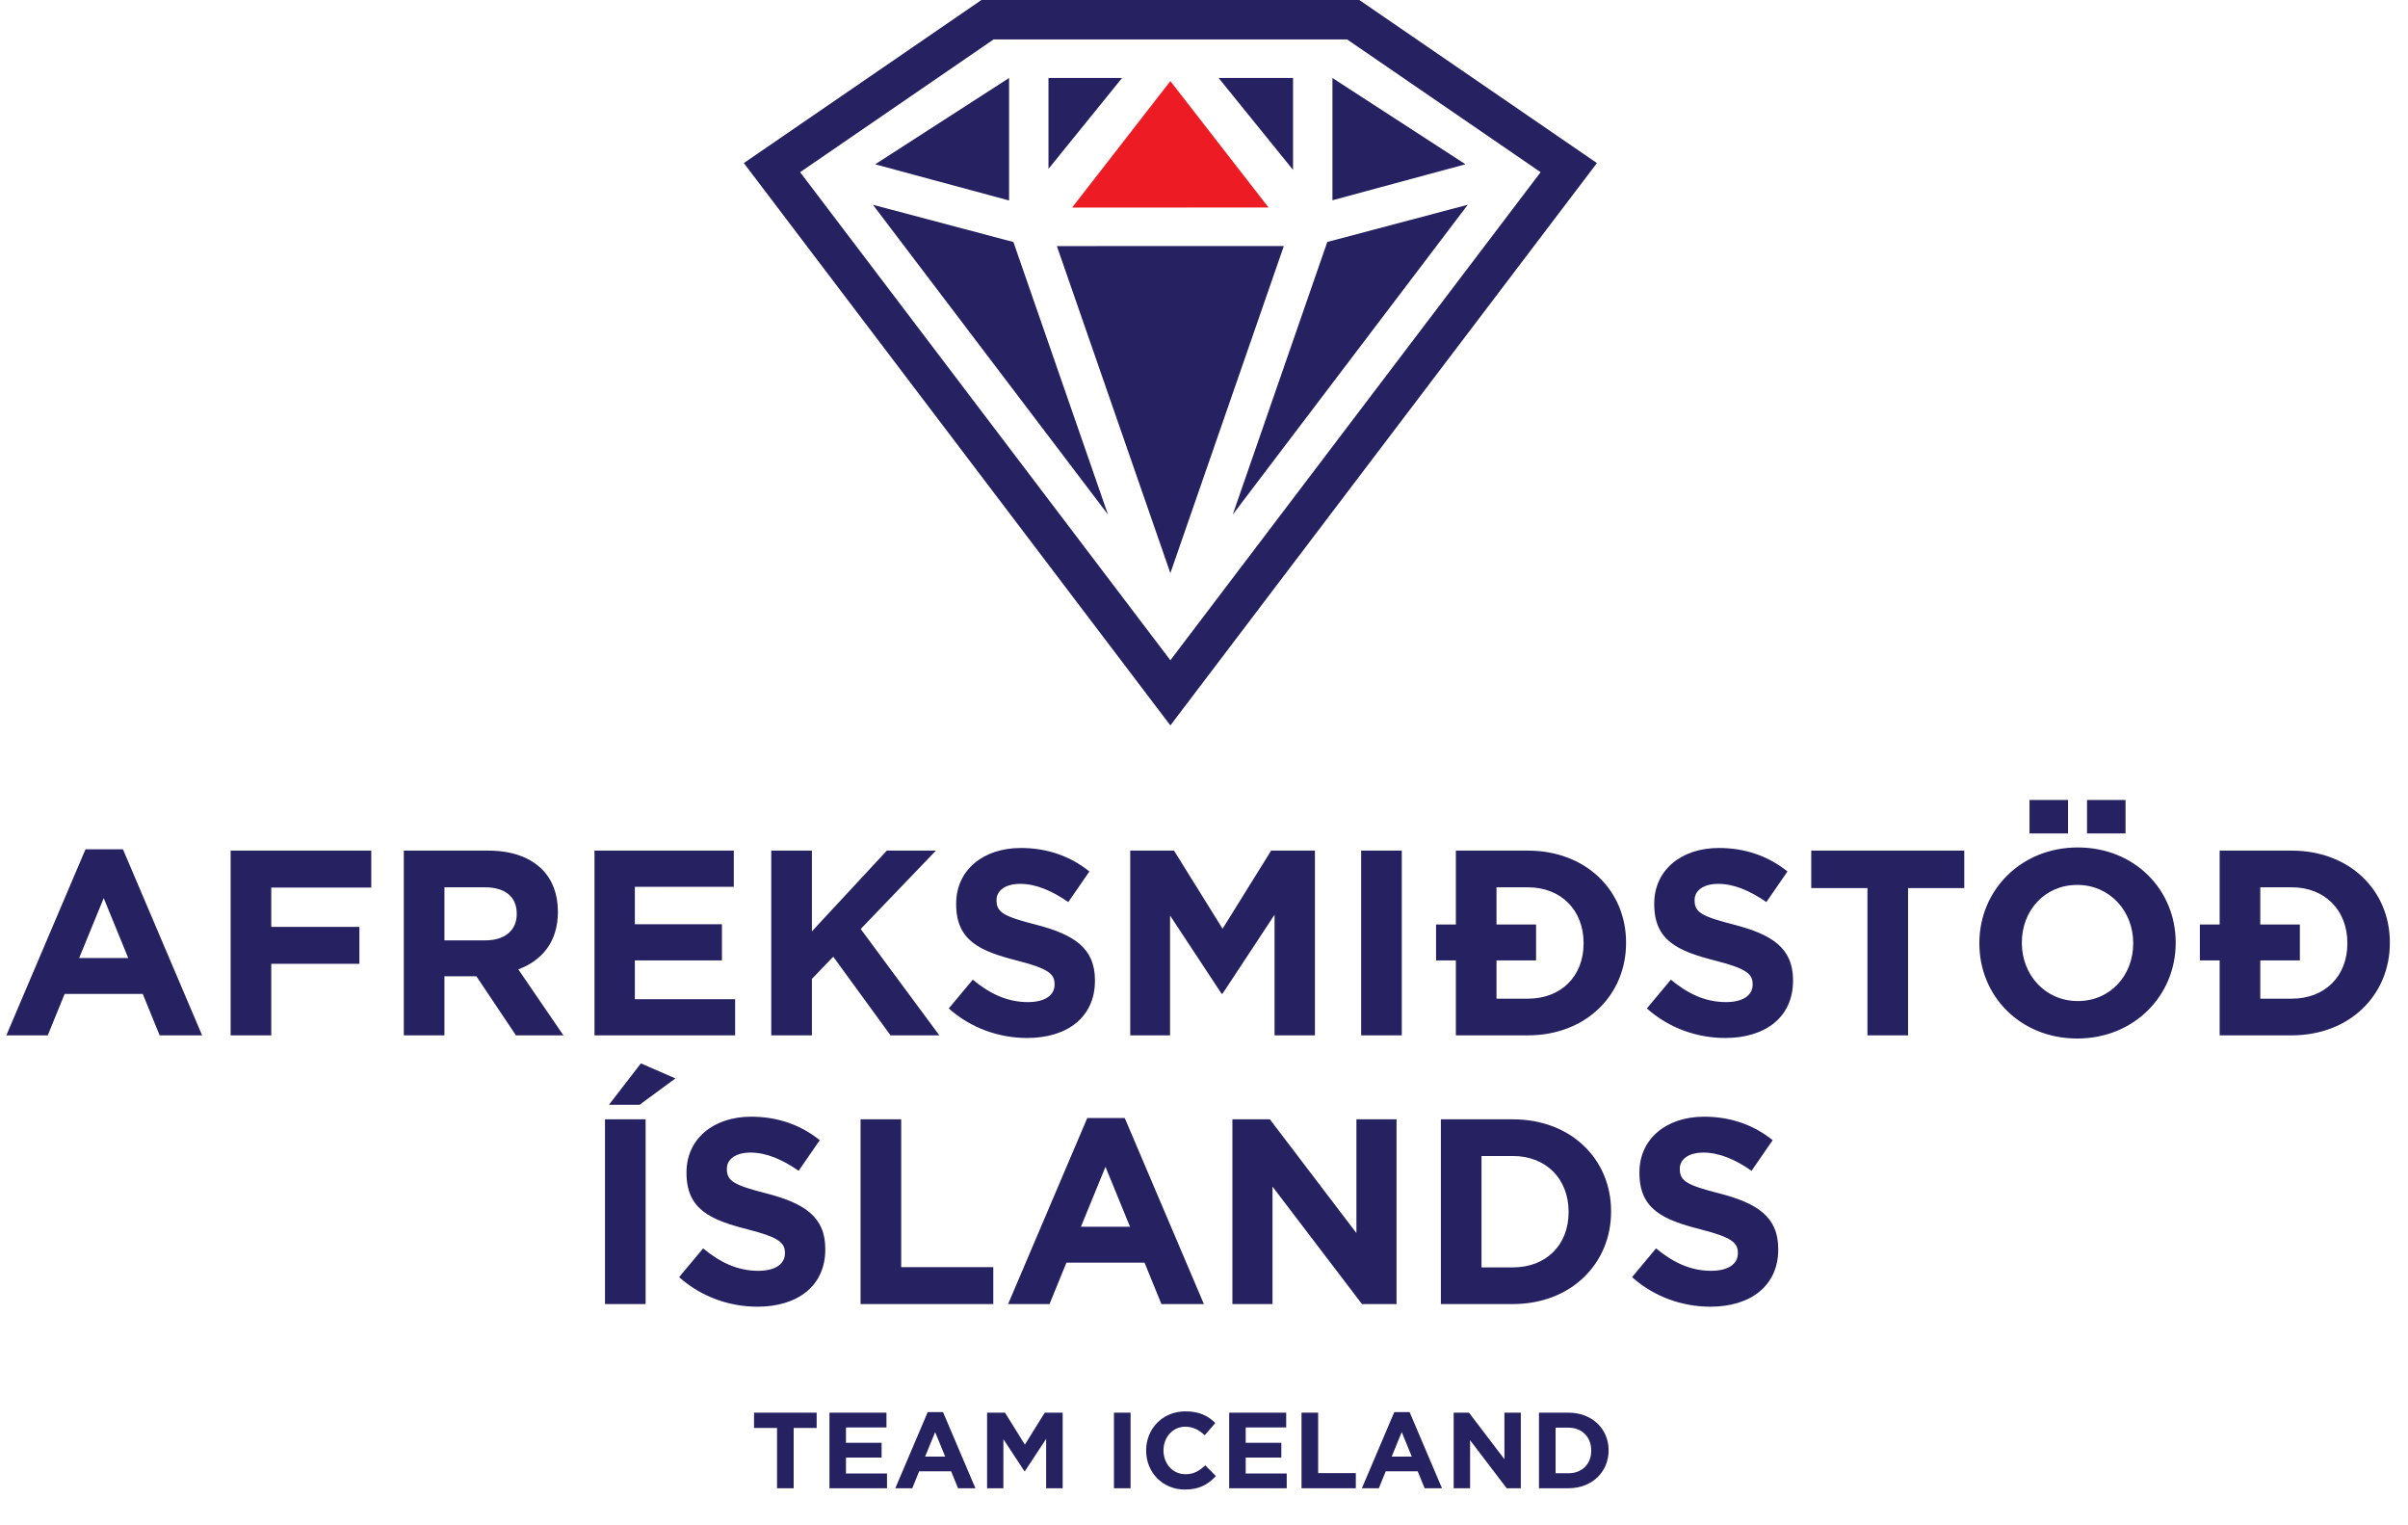
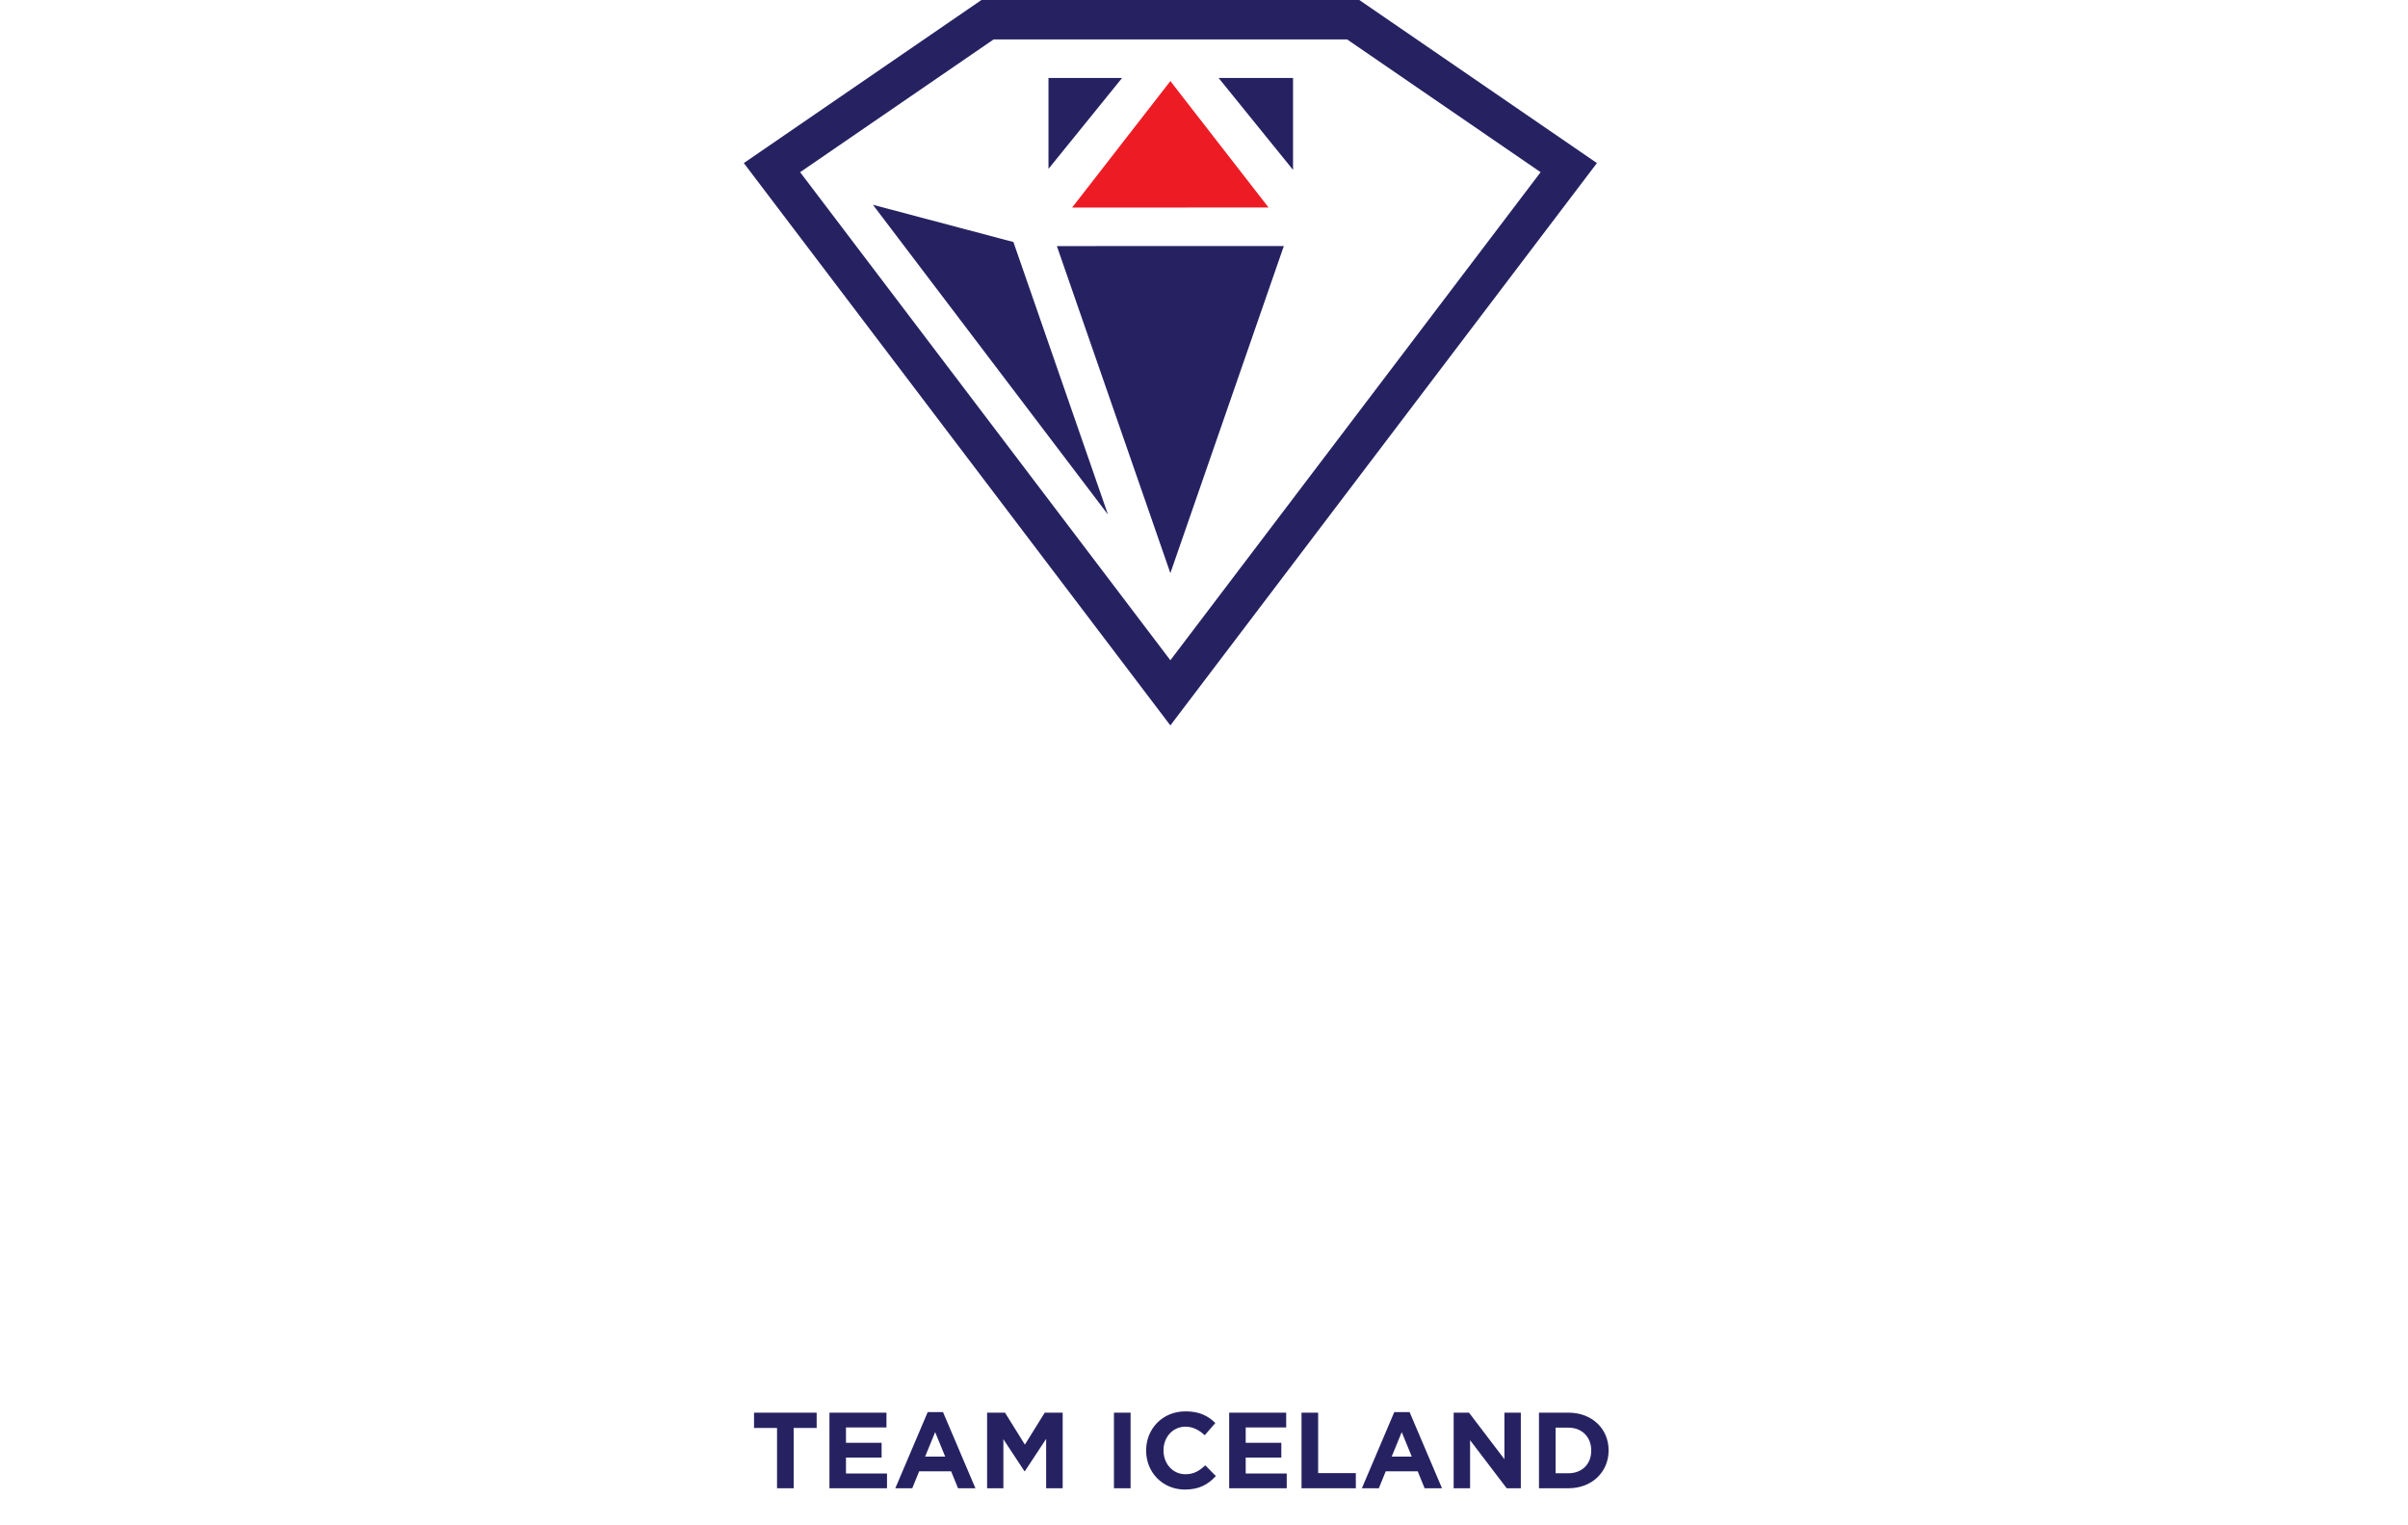
<svg xmlns="http://www.w3.org/2000/svg" width="210" height="133" viewBox="0 0 210 133" fill="none">
  <path d="M118.544 0H85.59L64.868 14.219L102.067 63.253L139.266 14.219L118.544 0ZM69.779 15.014L86.655 3.436H117.479L134.355 15.014L102.067 57.57L69.779 15.014Z" fill="#262262" />
  <path d="M102.063 18.101V18.097L110.631 18.093L102.067 7.069L93.499 18.097L102.063 18.101Z" fill="#ED1C24" />
  <path d="M92.169 21.457L102.067 49.975L111.962 21.453L92.169 21.457Z" fill="#262262" />
-   <path d="M116.201 6.8V17.462L127.804 14.323L116.201 6.8Z" fill="#262262" />
  <path d="M112.765 6.8H106.275L112.765 14.814V6.8Z" fill="#262262" />
  <path d="M91.437 6.8V14.725L97.855 6.8H91.437Z" fill="#262262" />
-   <path d="M88.001 6.8L76.323 14.327L88.001 17.482V6.8Z" fill="#262262" />
  <path d="M76.126 17.856L96.626 44.867L88.379 21.103L76.126 17.856Z" fill="#262262" />
-   <path d="M115.751 21.099L107.505 44.871L128.005 17.852L115.751 21.099Z" fill="#262262" />
-   <path d="M0.552 90.277L7.456 74.054H10.724L17.627 90.277H13.922L12.45 86.665H5.638L4.165 90.277H0.552ZM6.904 83.535H11.184L9.044 78.311L6.904 83.535ZM20.113 90.277V74.169H32.379V77.391H23.657V80.819H31.343V84.041H23.657V90.277H20.113ZM35.215 90.277V74.169H42.579C44.627 74.169 46.215 74.744 47.273 75.803C48.171 76.7 48.654 77.966 48.654 79.485V79.531C48.654 82.131 47.25 83.765 45.202 84.524L49.137 90.277H44.995L41.543 85.123H38.759V90.277H35.215ZM38.759 81.993H42.349C44.075 81.993 45.064 81.073 45.064 79.715V79.669C45.064 78.15 44.006 77.368 42.28 77.368H38.759V81.993ZM51.845 90.277V74.169H63.995V77.322H55.366V80.589H62.96V83.742H55.366V87.125H64.11V90.277H51.845ZM67.261 90.277V74.169H70.805V81.211L77.34 74.169H81.621L75.062 81.004L81.92 90.277H77.663L72.669 83.42L70.805 85.353V90.277H67.261ZM89.576 90.507C87.137 90.507 84.674 89.656 82.741 87.93L84.835 85.422C86.285 86.618 87.804 87.378 89.645 87.378C91.095 87.378 91.969 86.802 91.969 85.859V85.813C91.969 84.915 91.417 84.455 88.725 83.765C85.48 82.936 83.386 82.039 83.386 78.84V78.794C83.386 75.872 85.733 73.939 89.024 73.939C91.371 73.939 93.373 74.675 95.007 75.987L93.166 78.656C91.739 77.667 90.335 77.068 88.978 77.068C87.62 77.068 86.907 77.69 86.907 78.472V78.518C86.907 79.577 87.597 79.922 90.381 80.635C93.649 81.487 95.49 82.66 95.49 85.468V85.514C95.49 88.713 93.051 90.507 89.576 90.507ZM98.566 90.277V74.169H102.386L106.62 80.981L110.854 74.169H114.674V90.277H111.153V79.761L106.62 86.641H106.528L102.04 79.83V90.277H98.566ZM118.705 90.277V74.169H122.249V90.277H118.705ZM126.965 90.277V83.742H125.239V80.612H126.965V74.169H133.247C138.31 74.169 141.808 77.644 141.808 82.177V82.223C141.808 86.757 138.31 90.277 133.247 90.277H126.965ZM133.96 83.742H130.509V87.079H133.247C136.147 87.079 138.103 85.123 138.103 82.269V82.223C138.103 79.37 136.147 77.368 133.247 77.368H130.509V80.612H133.96V83.742ZM150.455 90.507C148.015 90.507 145.553 89.656 143.62 87.93L145.714 85.422C147.164 86.618 148.683 87.378 150.524 87.378C151.973 87.378 152.848 86.802 152.848 85.859V85.813C152.848 84.915 152.295 84.455 149.603 83.765C146.358 82.936 144.264 82.039 144.264 78.84V78.794C144.264 75.872 146.612 73.939 149.902 73.939C152.249 73.939 154.252 74.675 155.885 75.987L154.044 78.656C152.618 77.667 151.214 77.068 149.856 77.068C148.499 77.068 147.785 77.69 147.785 78.472V78.518C147.785 79.577 148.475 79.922 151.26 80.635C154.528 81.487 156.369 82.66 156.369 85.468V85.514C156.369 88.713 153.929 90.507 150.455 90.507ZM162.858 90.277V77.437H157.956V74.169H171.303V77.437H166.402V90.277H162.858ZM181.156 90.553C176.186 90.553 172.619 86.849 172.619 82.269V82.223C172.619 77.644 176.232 73.893 181.202 73.893C186.173 73.893 189.74 77.598 189.74 82.177V82.223C189.74 86.802 186.127 90.553 181.156 90.553ZM181.202 87.286C184.056 87.286 186.035 85.031 186.035 82.269V82.223C186.035 79.462 184.01 77.16 181.156 77.16C178.303 77.16 176.324 79.416 176.324 82.177V82.223C176.324 84.985 178.349 87.286 181.202 87.286ZM182.008 72.673V69.751H185.368V72.673H182.008ZM176.991 72.673V69.751H180.351V72.673H176.991ZM193.574 90.277V83.742H191.848V80.612H193.574V74.169H199.856C204.919 74.169 208.417 77.644 208.417 82.177V82.223C208.417 86.757 204.919 90.277 199.856 90.277H193.574ZM200.57 83.742H197.118V87.079H199.856C202.756 87.079 204.712 85.123 204.712 82.269V82.223C204.712 79.37 202.756 77.368 199.856 77.368H197.118V80.612H200.57V83.742Z" fill="#262262" />
-   <path d="M52.76 113.707V97.599H56.304V113.707H52.76ZM53.105 96.333L55.89 92.72L58.904 94.032L55.775 96.333H53.105ZM66.06 113.937C63.62 113.937 61.158 113.086 59.225 111.36L61.319 108.852C62.769 110.048 64.288 110.808 66.129 110.808C67.578 110.808 68.453 110.232 68.453 109.289V109.243C68.453 108.345 67.901 107.885 65.208 107.195C61.964 106.366 59.869 105.469 59.869 102.27V102.224C59.869 99.302 62.217 97.369 65.507 97.369C67.855 97.369 69.857 98.105 71.49 99.417L69.65 102.086C68.223 101.097 66.819 100.498 65.461 100.498C64.104 100.498 63.39 101.12 63.39 101.902V101.948C63.39 103.007 64.081 103.352 66.865 104.065C70.133 104.917 71.974 106.09 71.974 108.898V108.944C71.974 112.142 69.534 113.937 66.06 113.937ZM75.049 113.707V97.599H78.593V110.486H86.624V113.707H75.049ZM87.916 113.707L94.82 97.484H98.088L104.991 113.707H101.286L99.813 110.094H93.002L91.529 113.707H87.916ZM94.267 106.965H98.548L96.408 101.741L94.267 106.965ZM107.477 113.707V97.599H110.745L118.293 107.517V97.599H121.791V113.707H118.776L110.975 103.467V113.707H107.477ZM125.658 113.707V97.599H131.94C137.003 97.599 140.501 101.074 140.501 105.607V105.653C140.501 110.186 137.003 113.707 131.94 113.707H125.658ZM131.94 100.798H129.202V110.509H131.94C134.84 110.509 136.796 108.553 136.796 105.699V105.653C136.796 102.8 134.84 100.798 131.94 100.798ZM149.164 113.937C146.724 113.937 144.262 113.086 142.329 111.36L144.423 108.852C145.873 110.048 147.392 110.808 149.233 110.808C150.682 110.808 151.557 110.232 151.557 109.289V109.243C151.557 108.345 151.005 107.885 148.312 107.195C145.068 106.366 142.973 105.469 142.973 102.27V102.224C142.973 99.302 145.321 97.369 148.611 97.369C150.959 97.369 152.961 98.105 154.595 99.417L152.754 102.086C151.327 101.097 149.923 100.498 148.565 100.498C147.208 100.498 146.494 101.12 146.494 101.902V101.948C146.494 103.007 147.185 103.352 149.969 104.065C153.237 104.917 155.078 106.09 155.078 108.898V108.944C155.078 112.142 152.638 113.937 149.164 113.937Z" fill="#262262" />
  <path d="M67.765 129.768V124.513H65.759V123.176H71.221V124.513H69.215V129.768H67.765ZM72.336 129.768V123.176H77.308V124.466H73.777V125.803H76.884V127.093H73.777V128.478H77.355V129.768H72.336ZM78.079 129.768L80.904 123.129H82.241L85.066 129.768H83.55L82.947 128.289H80.16L79.558 129.768H78.079ZM80.678 127.009H82.429L81.554 124.871L80.678 127.009ZM86.083 129.768V123.176H87.646L89.379 125.964L91.112 123.176H92.675V129.768H91.234V125.464L89.379 128.28H89.341L87.505 125.493V129.768H86.083ZM97.147 129.768V123.176H98.597V129.768H97.147ZM103.333 129.881C101.393 129.881 99.953 128.384 99.953 126.491V126.472C99.953 124.598 101.365 123.063 103.389 123.063C104.632 123.063 105.376 123.478 105.988 124.08L105.065 125.144C104.557 124.683 104.039 124.4 103.38 124.4C102.269 124.4 101.468 125.323 101.468 126.453V126.472C101.468 127.602 102.25 128.544 103.38 128.544C104.133 128.544 104.595 128.242 105.113 127.771L106.035 128.704C105.357 129.429 104.604 129.881 103.333 129.881ZM107.196 129.768V123.176H112.168V124.466H108.637V125.803H111.744V127.093H108.637V128.478H112.215V129.768H107.196ZM113.504 129.768V123.176H114.954V128.449H118.241V129.768H113.504ZM118.769 129.768L121.594 123.129H122.931L125.756 129.768H124.24L123.637 128.289H120.85L120.248 129.768H118.769ZM121.368 127.009H123.12L122.244 124.871L121.368 127.009ZM126.773 129.768V123.176H128.111L131.199 127.235V123.176H132.63V129.768H131.397L128.205 125.577V129.768H126.773ZM134.213 129.768V123.176H136.783C138.855 123.176 140.286 124.598 140.286 126.453V126.472C140.286 128.327 138.855 129.768 136.783 129.768H134.213ZM136.783 124.485H135.663V128.459H136.783C137.97 128.459 138.77 127.658 138.77 126.491V126.472C138.77 125.304 137.97 124.485 136.783 124.485Z" fill="#262262" />
</svg>